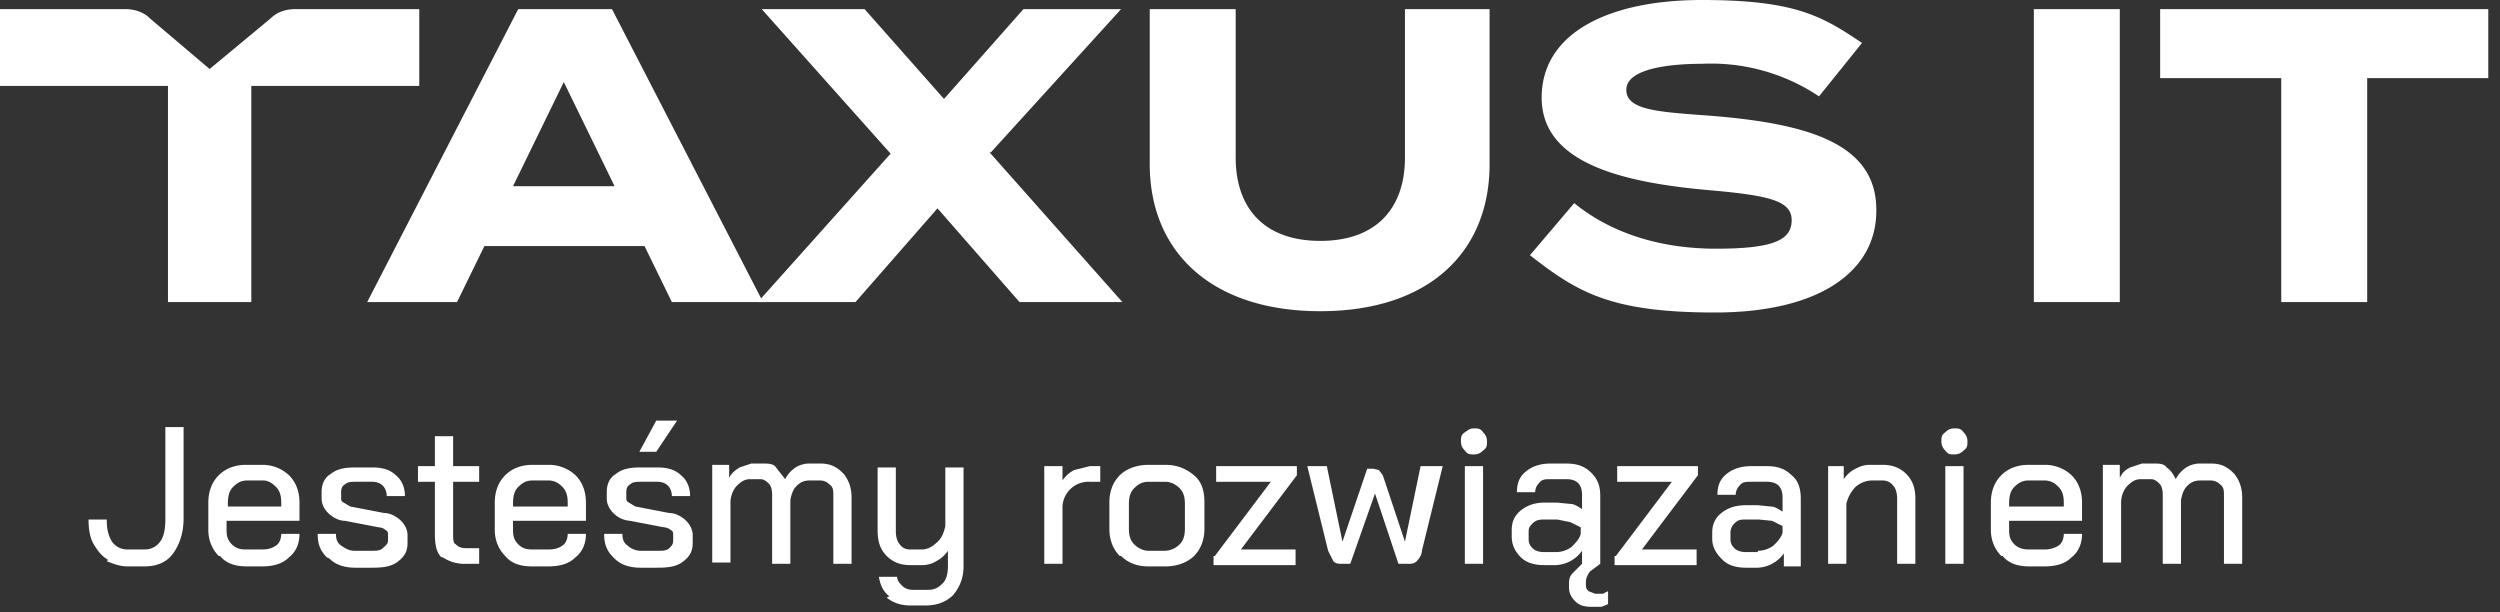
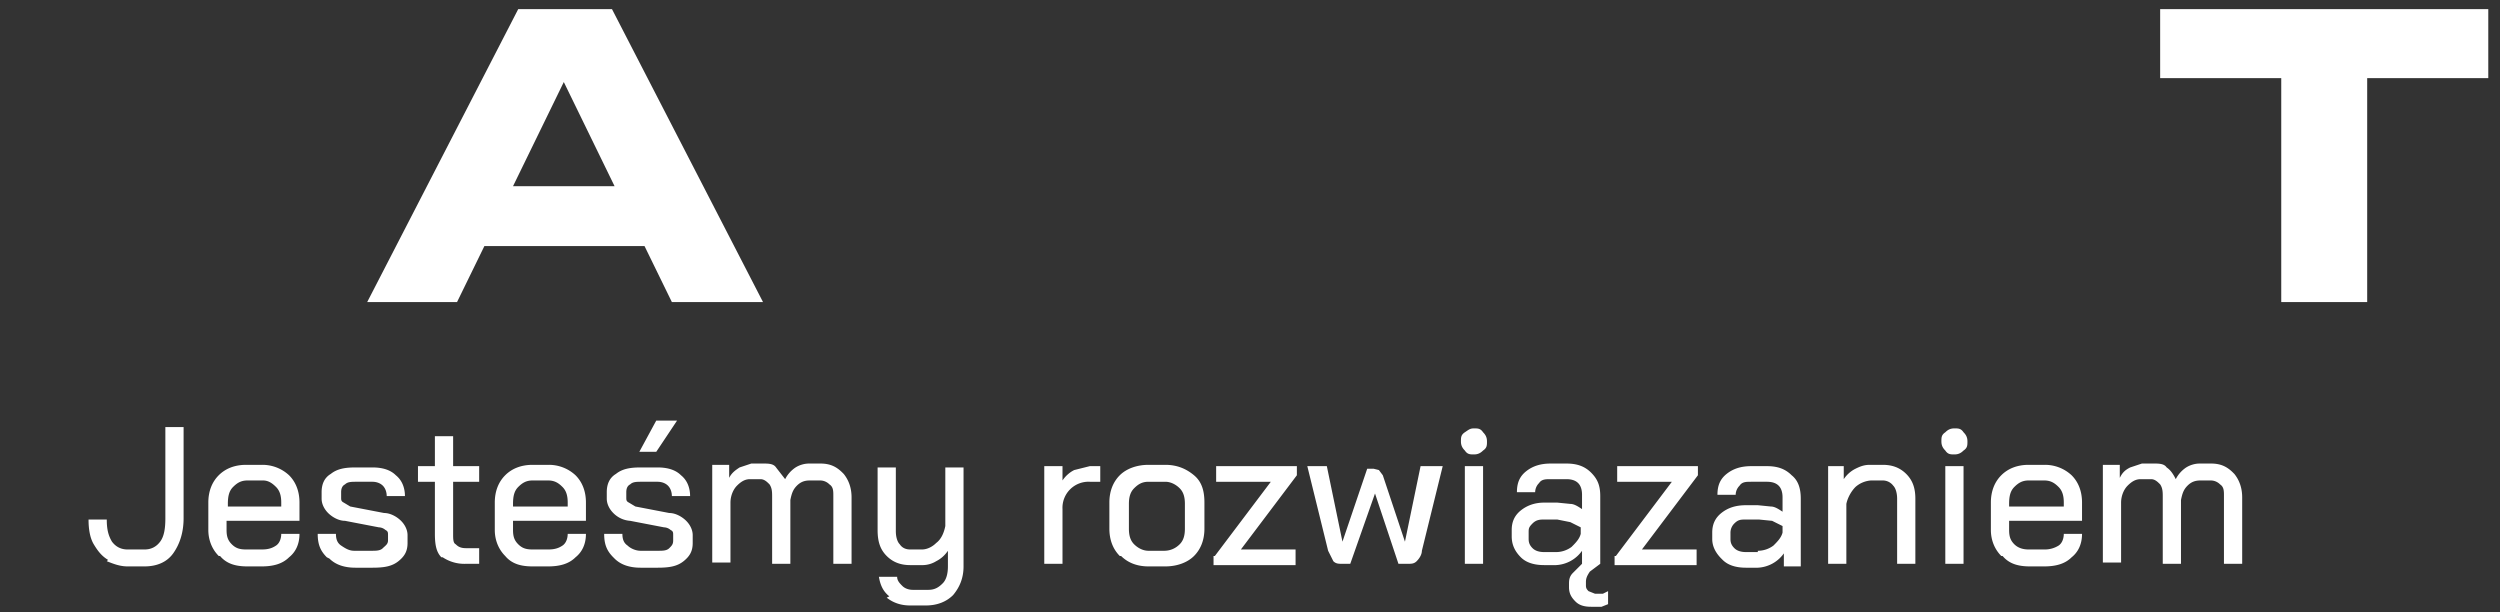
<svg xmlns="http://www.w3.org/2000/svg" viewBox="0 0 192 47">
  <rect x="0" y="0" width="192" height="47" fill="#333333" stroke="none" />
  <defs>
    <style>.cls-2{fill:#fff}</style>
  </defs>
  <g id="Warstwa_1">
    <path d="M0 0h191.1v46.6H0z" style="fill:none" />
    <path d="M8.3 43c-.5-.3-.8-.7-1.1-1.2-.3-.5-.4-1.2-.4-1.9h1.4c0 .7.1 1.2.4 1.7.3.4.7.6 1.2.6h1.3c.5 0 .9-.2 1.2-.6.3-.4.4-1 .4-1.8v-7h1.4v7c0 1.1-.3 2-.8 2.7s-1.3 1-2.2 1H9.8c-.6 0-1.1-.2-1.6-.4Zm8.5-.3c-.5-.5-.8-1.2-.8-2v-2.1c0-.9.3-1.6.8-2.1s1.2-.8 2.1-.8h1.2a3 3 0 0 1 2.1.8c.5.5.8 1.2.8 2.1V40h-5.6v.7c0 .5.1.8.4 1.1.3.3.6.4 1.1.4h1.2c.5 0 .8-.1 1.1-.3.3-.2.4-.6.4-.9H23c0 .8-.3 1.4-.8 1.8-.5.5-1.2.7-2.1.7H19c-.9 0-1.6-.2-2.1-.8Zm4.8-3.8v-.3c0-.5-.1-.9-.4-1.2-.3-.3-.6-.5-1-.5H19c-.5 0-.8.2-1.1.5-.3.3-.4.7-.4 1.3v.2h4.2Zm3.5 3.9c-.5-.5-.7-1-.7-1.8h1.4c0 .4.1.7.4.9s.6.4 1 .4h1.3c.4 0 .7 0 .9-.2s.4-.3.4-.6v-.4c0-.2 0-.3-.2-.4a.8.8 0 0 0-.5-.2l-2.6-.5c-.5 0-1-.3-1.3-.6s-.5-.7-.5-1.1v-.5c0-.6.2-1.1.7-1.4.5-.4 1.1-.5 1.9-.5h1.3c.8 0 1.4.2 1.8.6.5.4.7 1 .7 1.6h-1.4c0-.3-.1-.6-.3-.8-.2-.2-.5-.3-.8-.3h-1.2c-.4 0-.7 0-.9.2-.2.1-.3.3-.3.6v.4c0 .2 0 .3.2.4l.5.3 2.6.5c.5 0 1 .3 1.3.6.3.3.5.7.5 1.1v.6c0 .6-.2 1-.7 1.4s-1.1.5-2 .5h-1.3c-.8 0-1.5-.2-2-.7Zm8.8 0c-.4-.4-.5-1-.5-1.8v-4h-1.3v-1.2h1.3v-2.3h1.4v2.3h2V37h-2v4c0 .4 0 .7.2.8.2.2.4.3.8.3h1v1.2h-1a3 3 0 0 1-1.8-.5Zm4.9-.1c-.5-.5-.8-1.2-.8-2v-2.1c0-.9.3-1.6.8-2.1s1.2-.8 2.1-.8h1.2a3 3 0 0 1 2.1.8c.5.5.8 1.2.8 2.1V40h-5.6v.7c0 .5.1.8.4 1.1.3.3.6.4 1.1.4h1.2c.5 0 .8-.1 1.1-.3.3-.2.4-.6.4-.9H45c0 .8-.3 1.4-.8 1.8-.5.5-1.2.7-2.1.7h-1.2c-.9 0-1.6-.2-2.1-.8Zm4.8-3.8v-.3c0-.5-.1-.9-.4-1.2-.3-.3-.6-.5-1.1-.5h-1.2c-.5 0-.8.2-1.1.5-.3.3-.4.7-.4 1.3v.2h4.2Zm3.5 3.9c-.5-.5-.7-1-.7-1.8h1.4c0 .4.1.7.4.9.2.2.6.4 1 .4h1.3c.4 0 .7 0 .9-.2s.3-.3.3-.6v-.4c0-.2 0-.3-.2-.4a.8.8 0 0 0-.5-.2l-2.6-.5a2 2 0 0 1-1.3-.6c-.3-.3-.5-.7-.5-1.1v-.5c0-.6.2-1.1.7-1.4.5-.4 1.1-.5 1.9-.5h1.3c.8 0 1.4.2 1.8.6.5.4.7 1 .7 1.6h-1.4c0-.3-.1-.6-.3-.8-.2-.2-.5-.3-.8-.3h-1.2c-.4 0-.7 0-.9.2-.2.1-.3.3-.3.6v.4c0 .2 0 .3.2.4l.5.3 2.6.5c.5 0 1 .3 1.3.6.3.3.5.7.5 1.1v.6c0 .6-.2 1-.7 1.4-.5.4-1.1.5-2 .5h-1.3c-.8 0-1.5-.2-2-.7Zm3.3-10.5H52l-1.6 2.4h-1.3l1.3-2.4Zm14.4 4.1c.4.5.6 1.1.6 1.8v5.1H64v-5.2c0-.4 0-.7-.3-.9a1 1 0 0 0-.7-.3h-.8c-.4 0-.7.1-1 .4-.3.3-.4.6-.5 1.1v4.9h-1.4v-5.1c0-.4 0-.7-.2-1-.2-.2-.4-.4-.7-.4h-.8c-.4 0-.7.2-1 .5-.3.3-.5.8-.5 1.3v4.6h-1.4v-7.5H56v1c.2-.4.5-.6.8-.8l.9-.3h.9c.4 0 .8 0 1 .3l.7.9c.2-.4.5-.7.8-.9a2 2 0 0 1 1-.3h.9c.7 0 1.2.2 1.7.7Zm3.5 9.4c-.5-.4-.7-.9-.8-1.5h1.4c0 .3.2.5.4.7.2.2.5.3.8.3h1.2c.5 0 .8-.2 1.1-.5.3-.3.4-.8.4-1.3v-1.2c-.2.3-.5.6-.9.8a2 2 0 0 1-1 .3h-1c-.7 0-1.3-.2-1.8-.7s-.7-1.1-.7-2v-4.8h1.4v4.9c0 .4.1.8.3 1 .2.3.5.4.8.4h.9c.4 0 .8-.2 1.1-.5.4-.3.6-.8.7-1.3v-4.5H74v7.6c0 .9-.3 1.6-.8 2.2-.5.5-1.2.8-2.1.8h-1.2c-.7 0-1.3-.2-1.8-.6Zm12-10h1.3v1.1c.2-.3.5-.6.9-.8l1.2-.3h.8V37h-.8a2 2 0 0 0-2.1 2.1v4.2h-1.4v-7.5Zm5.7 6.9c-.5-.5-.8-1.2-.8-2.1v-2c0-.9.3-1.6.8-2.1s1.3-.8 2.2-.8h1.3c.9 0 1.6.3 2.2.8.6.5.8 1.2.8 2.1v2c0 .9-.3 1.6-.8 2.1s-1.3.8-2.2.8h-1.3c-.9 0-1.6-.3-2.1-.8Zm3.4-.4c.5 0 .9-.2 1.2-.5.3-.3.4-.7.4-1.2v-1.9c0-.5-.1-.9-.4-1.2-.3-.3-.7-.5-1.1-.5h-1.3c-.5 0-.8.2-1.1.5-.3.3-.4.7-.4 1.2v1.9c0 .5.1.9.4 1.2.3.3.7.5 1.1.5h1.3Zm3.9.4 4.3-5.7h-4.2v-1.2h6.2v.7l-4.3 5.7h4.2v1.2h-6.3v-.7Zm17.5-6.9-1.6 6.5c0 .3-.2.6-.4.8-.2.2-.4.2-.7.2h-.7l-1.8-5.4-1.9 5.4h-.6c-.3 0-.5 0-.7-.2l-.4-.8-1.6-6.5h1.5l1.2 5.8L105 36h.5l.4.1.3.4 1.7 5.1 1.2-5.8h1.5Zm1.7-1.2c-.2-.2-.3-.4-.3-.7s0-.5.3-.7.4-.3.7-.3.5 0 .7.3c.2.2.3.4.3.7s0 .5-.3.7c-.2.2-.4.3-.7.3s-.5 0-.7-.3Zm0 1.2h1.4v7.5h-1.4v-7.5Zm10.6 9.8.4-.2v1l-.5.2h-.8c-.5 0-.9-.1-1.2-.4-.3-.3-.5-.6-.5-1.1v-.2c0-.3 0-.6.3-.9l.7-.7v-1a2.6 2.6 0 0 1-2 1.1h-.9c-.8 0-1.4-.2-1.8-.6-.4-.4-.7-.9-.7-1.6v-.5c0-.6.2-1.1.7-1.5s1.1-.6 1.8-.6h1l1 .1c.3 0 .6.2.9.4V38c0-.4-.1-.7-.3-.9-.2-.2-.5-.3-.9-.3h-1.2c-.4 0-.7 0-.9.3a1 1 0 0 0-.3.7h-1.4c0-.7.2-1.2.7-1.6s1.1-.6 1.9-.6h1.2c.8 0 1.4.2 1.9.7s.7 1 .7 1.8v5.2l-.8.6c-.2.3-.3.5-.3.8v.2c0 .2 0 .3.2.5l.5.2h.7Zm-1.7-5.1-.8-.4-1-.2h-1c-.3 0-.6 0-.9.3s-.3.4-.3.7v.5c0 .3.1.5.3.7.2.2.5.3.9.3h.9a2 2 0 0 0 1.2-.4c.3-.3.6-.6.7-1v-.5Zm2.7 2.2 4.3-5.7h-4.2v-1.2h6.2v.7l-4.3 5.7h4.2v1.2H124v-.7Zm8.1.2c-.4-.4-.7-.9-.7-1.5v-.5c0-.6.2-1.1.7-1.5.5-.4 1.1-.6 1.9-.6h.9l1 .1c.3 0 .6.2.9.4v-1.1c0-.4-.1-.7-.3-.9-.2-.2-.5-.3-.9-.3h-1.2c-.4 0-.7 0-.9.3a1 1 0 0 0-.3.7h-1.4c0-.7.2-1.2.7-1.6.5-.4 1.1-.6 1.9-.6h1.2c.8 0 1.4.2 1.9.7.5.4.7 1 .7 1.8v5.2H137v-1a2.6 2.6 0 0 1-2 1.1h-.9c-.8 0-1.4-.2-1.8-.6Zm2.8-.6a2 2 0 0 0 1.2-.4c.3-.3.6-.6.7-1v-.5l-.8-.4-1-.1h-1c-.4 0-.6 0-.9.3a1 1 0 0 0-.3.7v.5c0 .3.1.5.3.7.2.2.5.3.9.3h.9Zm5.3-6.5h1.3v1c.2-.3.5-.6.9-.8.4-.2.7-.3 1.1-.3h1c.7 0 1.3.2 1.8.7.5.5.7 1.1.7 1.9v5h-1.4v-5c0-.4-.1-.8-.3-1a1 1 0 0 0-.8-.4h-.9a2 2 0 0 0-1.2.5c-.3.3-.6.8-.7 1.3v4.6h-1.4v-7.5Zm9.1-1.2c-.2-.2-.3-.4-.3-.7s0-.5.3-.7c.2-.2.4-.3.7-.3s.5 0 .7.3c.2.2.3.4.3.7s0 .5-.3.7c-.2.2-.4.3-.7.3s-.5 0-.7-.3Zm0 1.2h1.4v7.5h-1.4v-7.5Zm4.3 6.9c-.5-.5-.8-1.2-.8-2v-2.1c0-.9.3-1.6.8-2.1s1.2-.8 2.1-.8h1.2a3 3 0 0 1 2.1.8c.5.5.8 1.2.8 2.1V40h-5.6v.7c0 .5.1.8.4 1.1.3.3.7.4 1.1.4h1.2a2 2 0 0 0 1.1-.3c.3-.2.4-.6.4-.9h1.4c0 .8-.3 1.4-.8 1.8-.5.5-1.2.7-2.1.7h-1.1c-.9 0-1.6-.2-2.1-.8Zm4.8-3.8v-.3c0-.5-.1-.9-.4-1.2-.3-.3-.6-.5-1.1-.5h-1.2c-.5 0-.8.2-1.1.5-.3.3-.4.7-.4 1.3v.2h4.2Zm13.1-2.5c.4.5.6 1.1.6 1.8v5.1h-1.4v-5.2c0-.4 0-.7-.3-.9a1 1 0 0 0-.7-.3h-.8c-.4 0-.7.1-1 .4s-.4.6-.5 1.1v4.9h-1.4v-5.1c0-.4 0-.7-.2-1-.2-.2-.4-.4-.7-.4h-.8c-.4 0-.7.2-1 .5-.3.3-.5.8-.5 1.3v4.6h-1.4v-7.5h1.3v1c.2-.4.4-.6.8-.8l.9-.3h.9c.4 0 .8 0 1 .3.3.2.5.5.7.9.2-.4.5-.7.8-.9a2 2 0 0 1 1-.3h.9c.7 0 1.2.2 1.7.7ZM191.1 6h-9.3v17.2h-6.6V6h-9.3V.7h25.2v5.2ZM49.5 18.9H37.2l-2.1 4.3h-6.9L39.8.7H47l11.6 22.5h-7l-2.1-4.3Zm-2.3-4.6-3.9-8-3.9 8h7.8Z" class="cls-2" />
-     <path d="m76 11.7 10.2 11.5h-7.9L72 16l-6.3 7.2h-7.5l10.2-11.4L58.5.7h7.9l6.1 6.9L78.6.7h7.5l-10 11Zm38.4-11v11.9c0 6.8-4.7 11.3-13 11.3s-13.1-4.5-13.1-11.3V.7h6.6v11.4c0 3.9 2.2 6.4 6.5 6.4s6.5-2.5 6.5-6.4V.7h6.5Zm29.7 15.5c0 4.6-4.3 7.8-12.4 7.8s-10.6-1.6-14.2-4.4l3.4-4c2.7 2.2 6.4 3.5 10.9 3.5s5.8-.7 5.8-2.2-1.8-1.9-6.4-2.3c-6.7-.6-12.8-2.1-12.8-7.1S123.6 0 130.7 0s9.2 1.2 12.3 3.3l-3.3 4.1a14.9 14.9 0 0 0-9-2.5c-2.6 0-5.8.4-5.8 2s2.6 1.7 6.6 2c7.3.6 12.6 2.1 12.6 7.2Zm12.1 7V.7h6.6v22.5h-6.6ZM32.2.7h-9.5c-.7 0-1.4.2-1.9.7l-4.7 3.9-4.6-3.9C11 .9 10.3.7 9.6.7H0v5.9h12.9v16.6h6.4V6.6h12.9V.7Z" class="cls-2" />
  </g>
</svg>